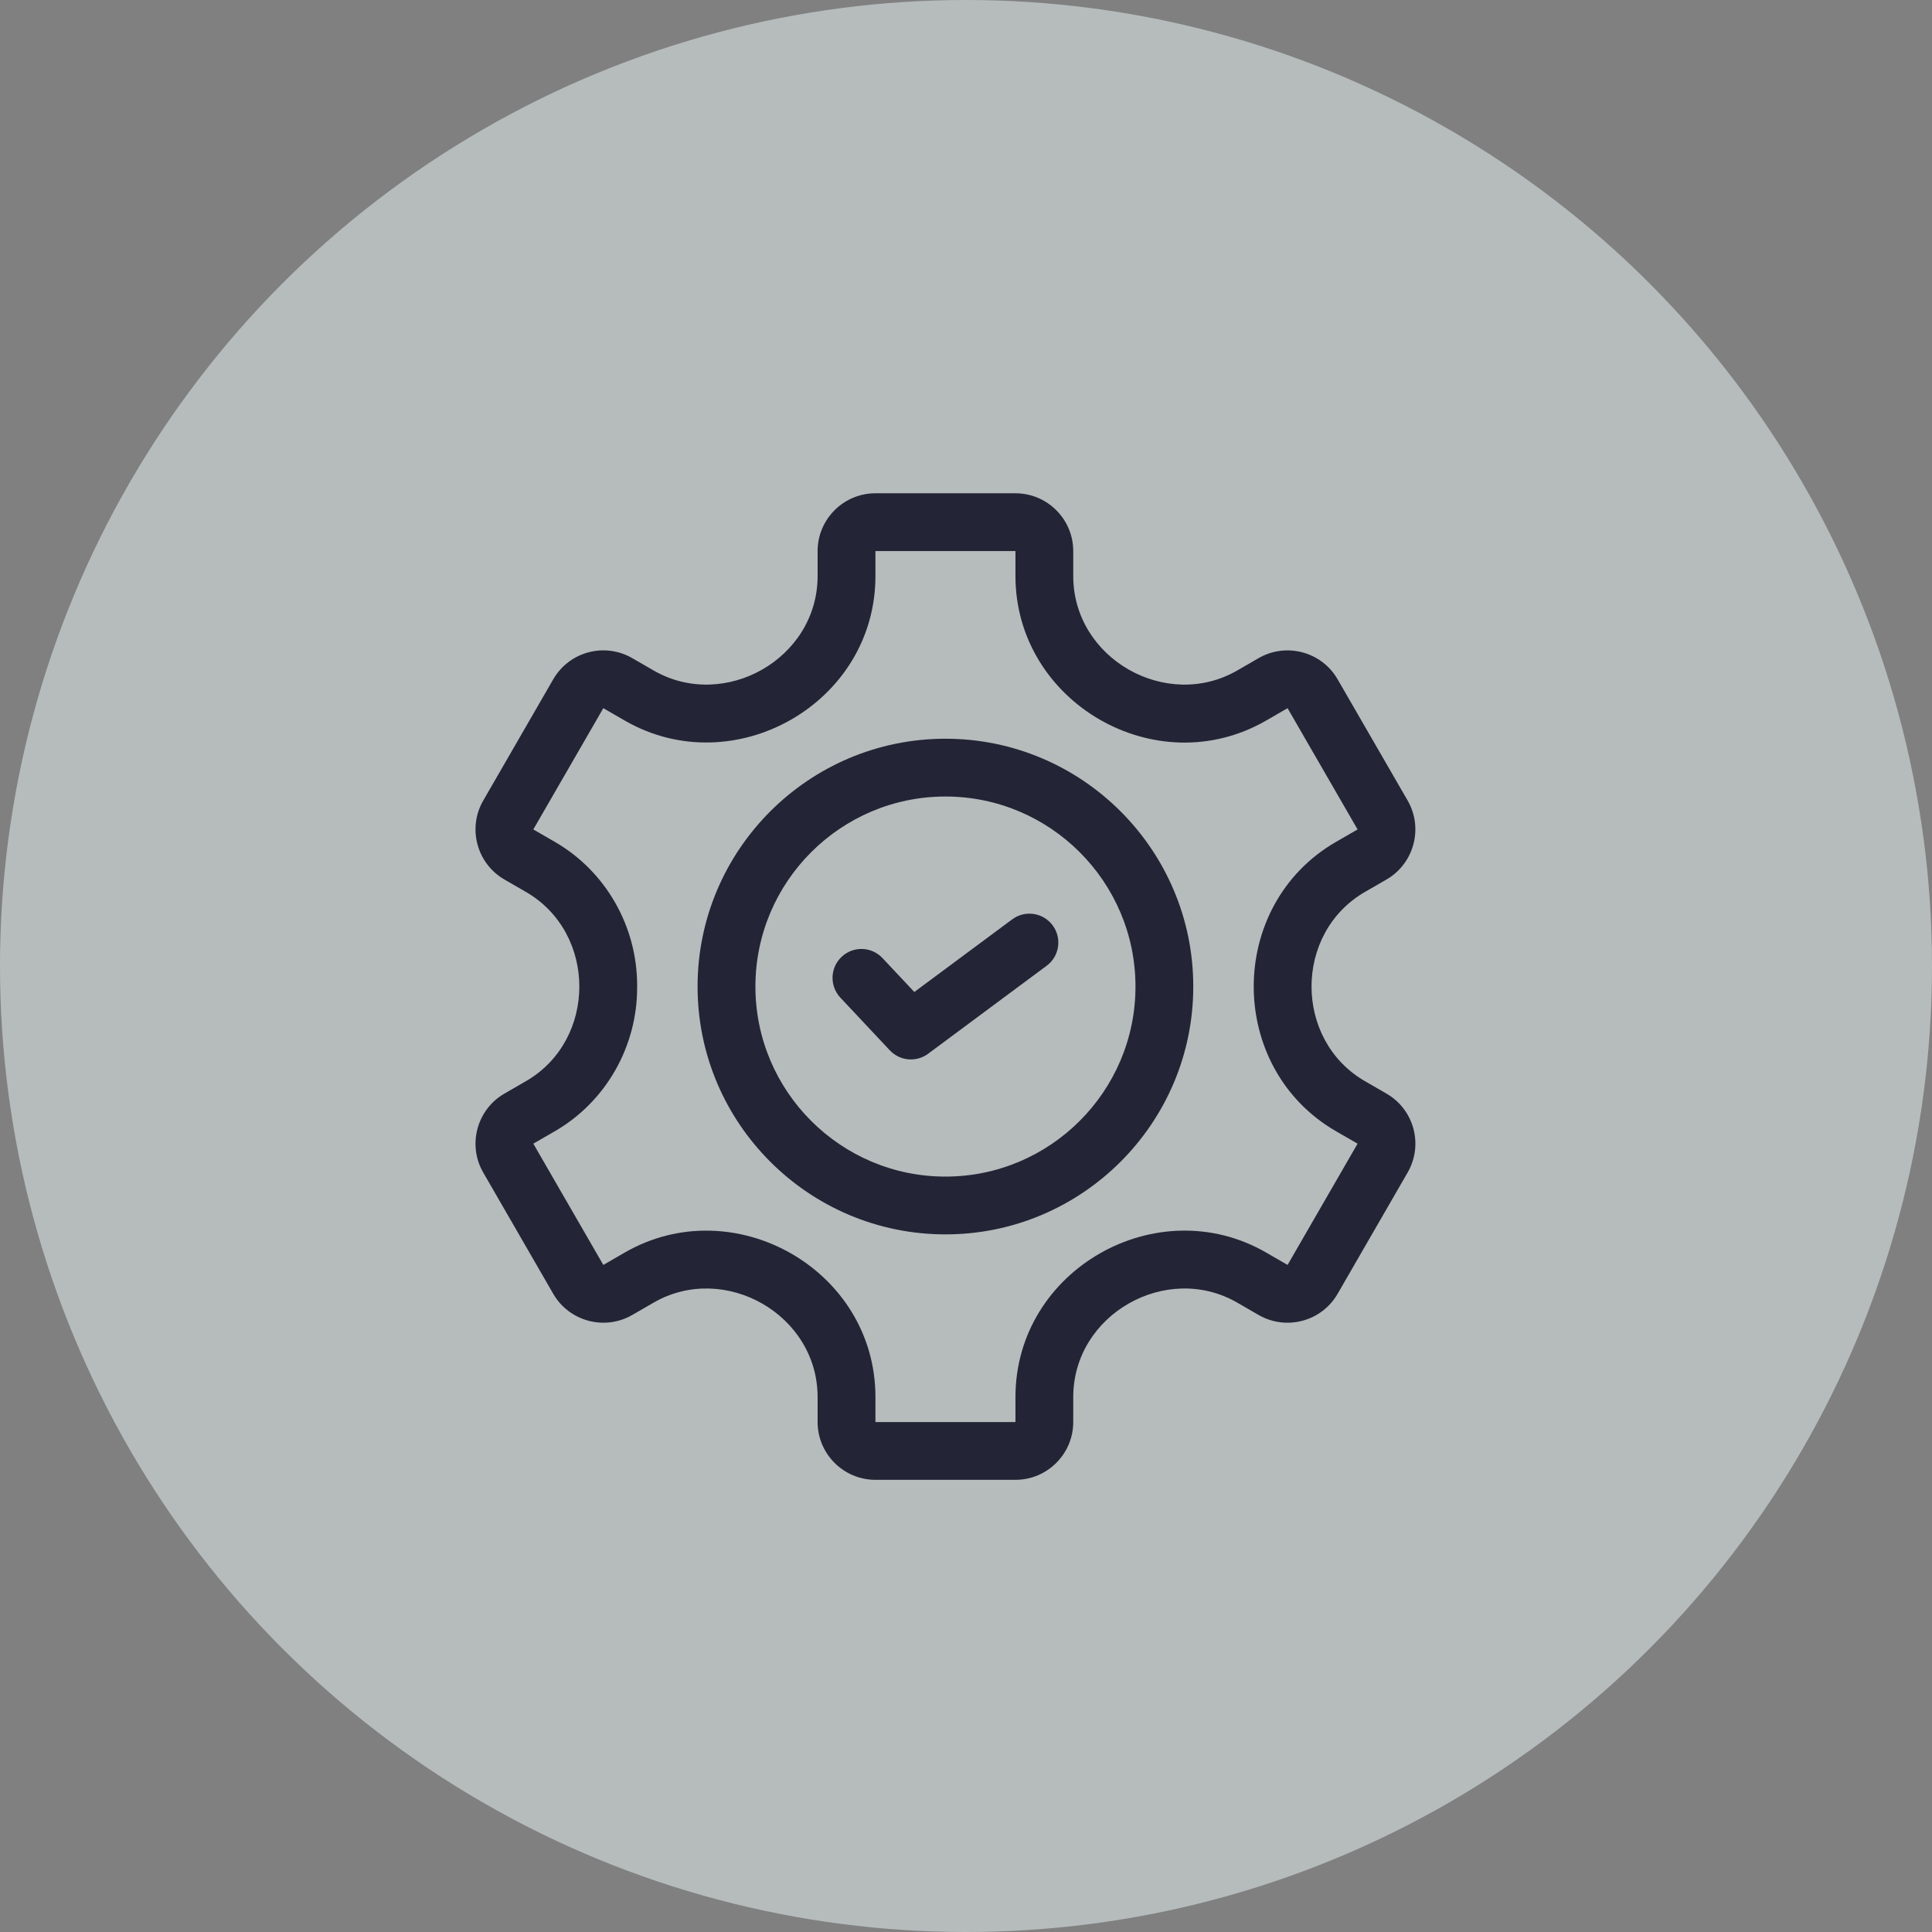
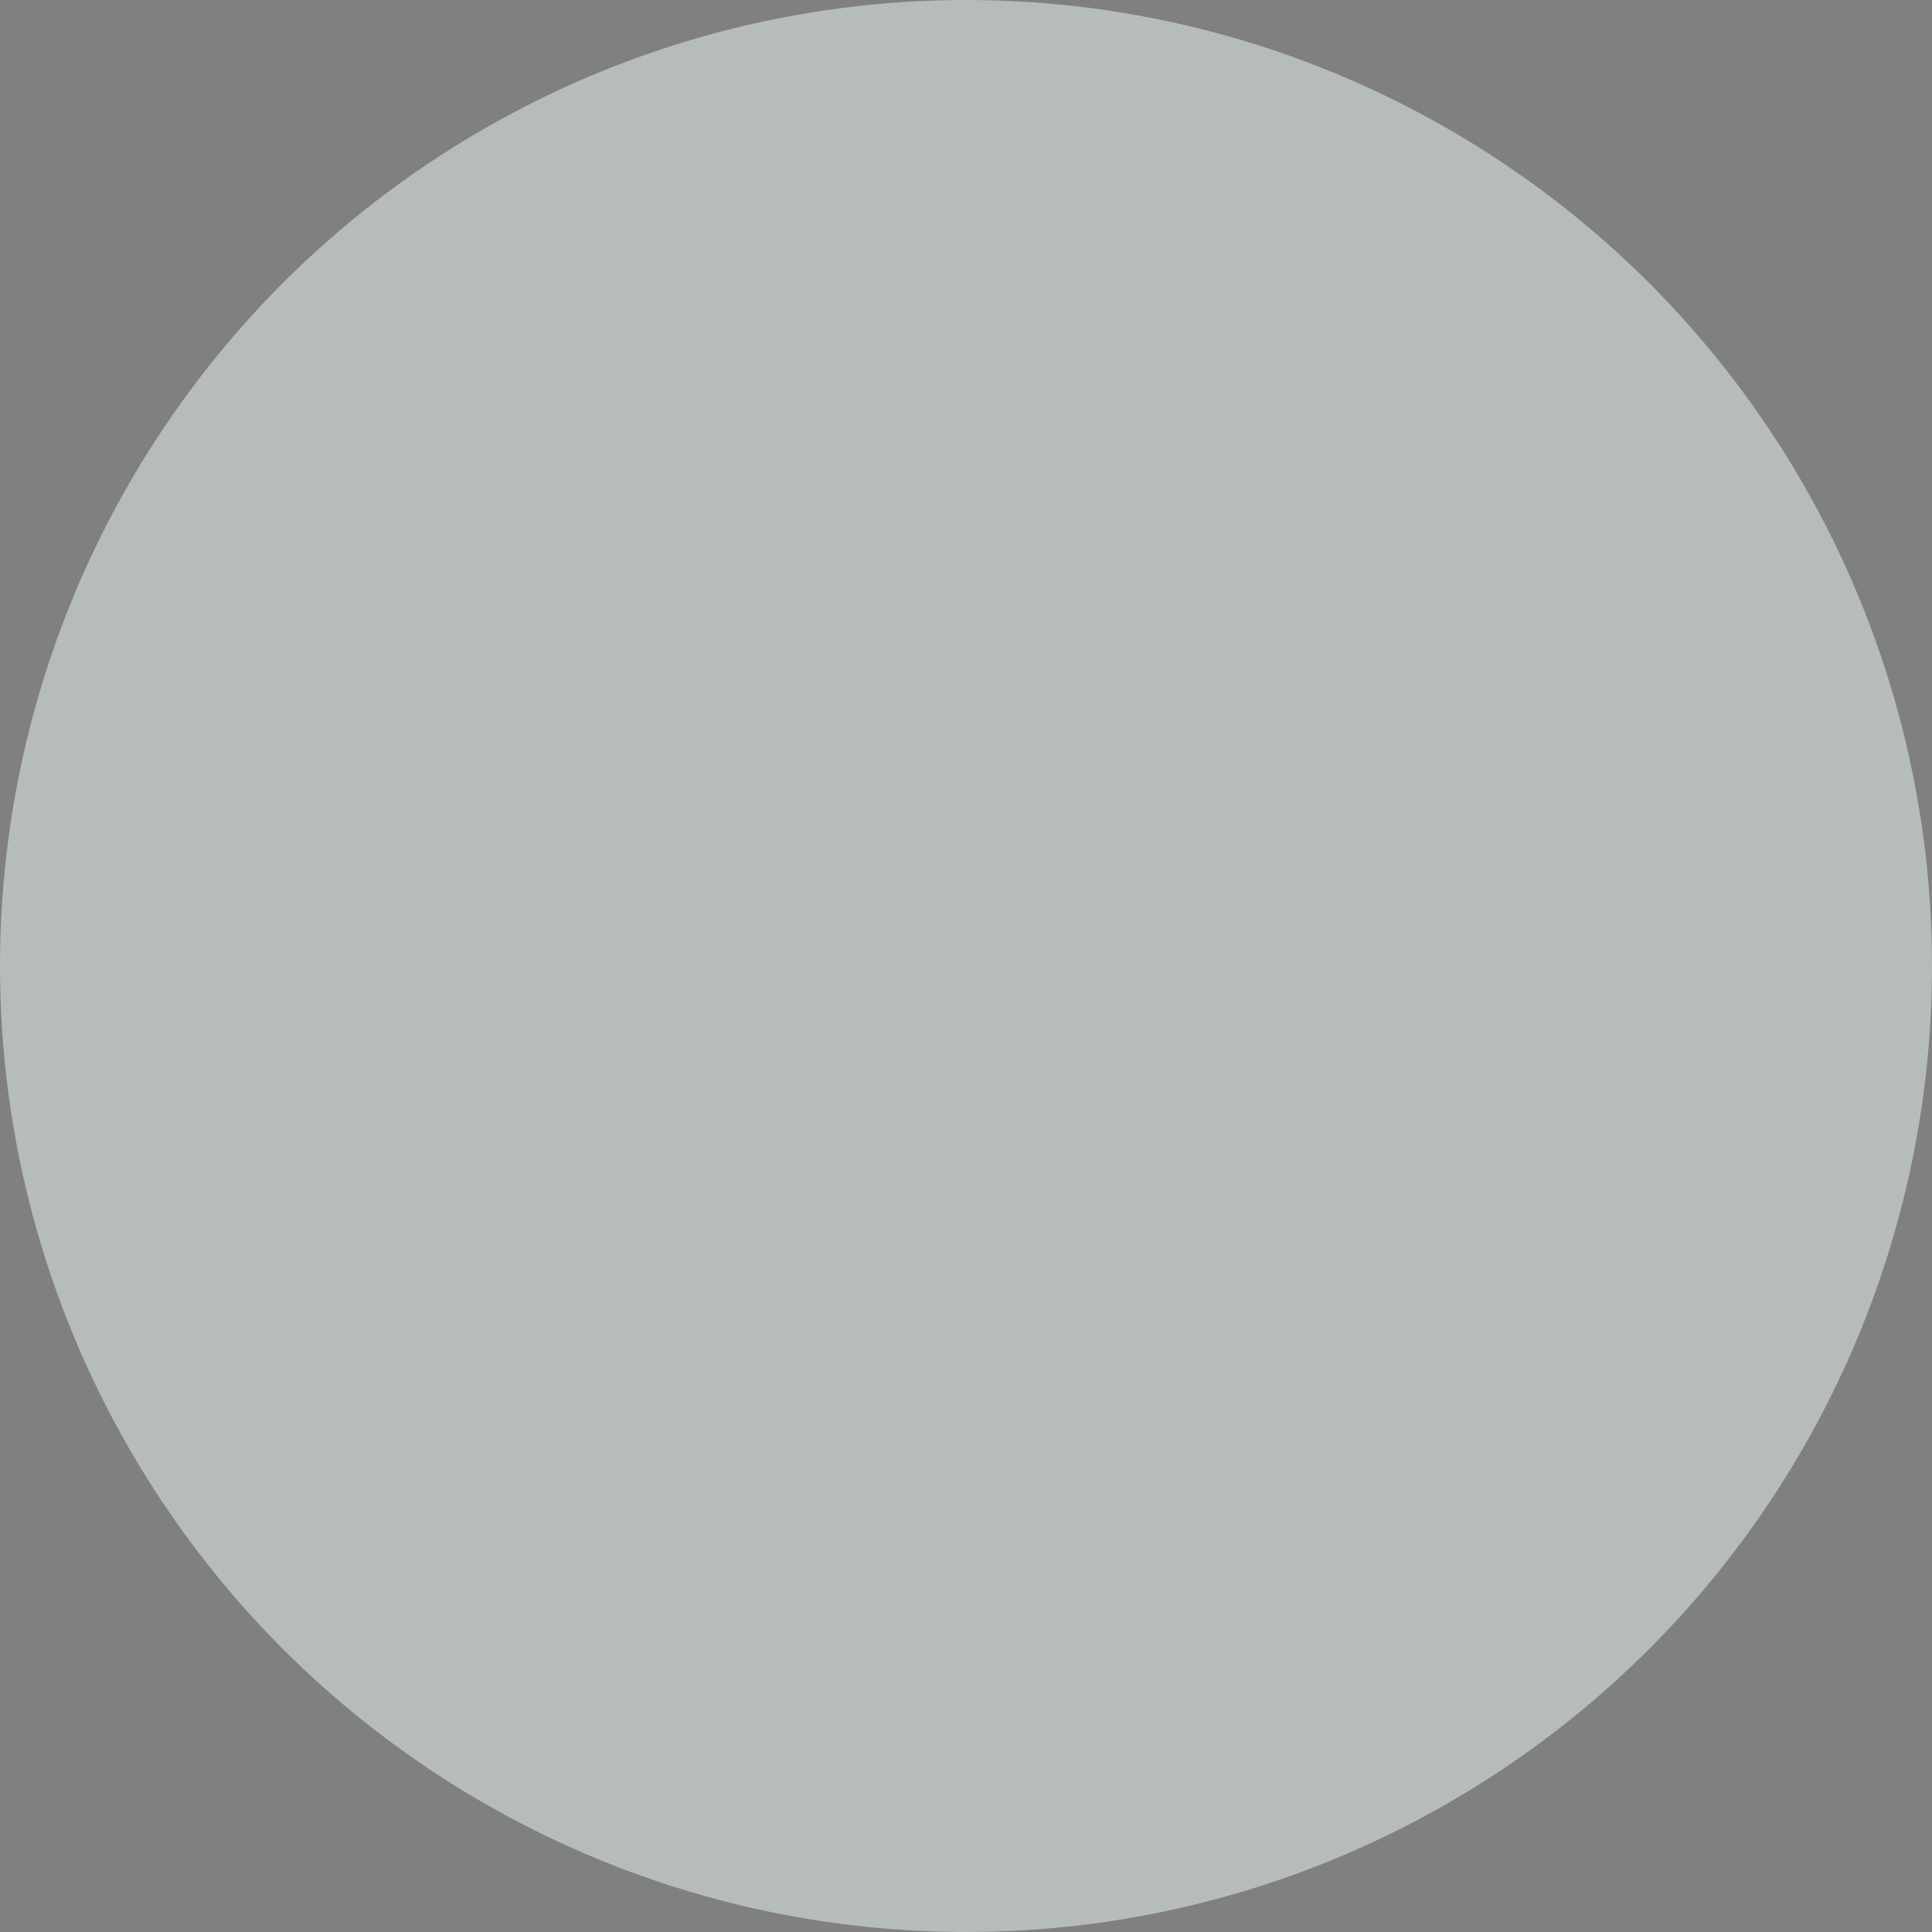
<svg xmlns="http://www.w3.org/2000/svg" width="47" height="47" viewBox="0 0 47 47" fill="none">
  <rect x="0" y="0" width="47" height="47" fill="#808080" stroke="none" />
  <circle opacity="0.5" cx="23.5" cy="23.5" r="23.5" fill="#ECF8F9" />
  <g clip-path="url(#clip0_86_1952)">
    <path d="M33.729 26.604C33.729 26.604 33.729 26.604 33.729 26.604L33.206 26.302C31.475 25.303 31.47 22.7 33.206 21.698L33.729 21.396C34.4 21.008 34.631 20.146 34.244 19.475L32.54 16.525C32.153 15.854 31.291 15.623 30.619 16.01L30.098 16.311C28.38 17.303 26.109 16.028 26.109 14.013V13.406C26.109 12.631 25.478 12 24.703 12H21.297C20.521 12 19.89 12.631 19.89 13.406V14.013C19.89 16.028 17.62 17.303 15.901 16.311L15.38 16.01C14.707 15.622 13.848 15.852 13.459 16.525L11.756 19.475C11.368 20.146 11.599 21.008 12.271 21.396L12.794 21.698C14.525 22.697 14.529 25.3 12.794 26.302L12.271 26.604C11.599 26.992 11.368 27.854 11.756 28.525L13.459 31.475C13.847 32.146 14.708 32.377 15.38 31.99L15.901 31.689C17.621 30.696 19.89 31.975 19.89 33.987V34.594C19.89 35.369 20.521 36 21.297 36H24.703C25.478 36 26.109 35.369 26.109 34.594V33.987C26.109 31.972 28.38 30.697 30.098 31.689L30.619 31.99C31.291 32.377 32.153 32.147 32.54 31.475L34.243 28.525C34.632 27.852 34.402 26.993 33.729 26.604ZM31.323 30.772L30.802 30.471C28.15 28.94 24.703 30.884 24.703 33.987V34.594H21.297V33.987C21.297 30.881 17.846 28.942 15.198 30.471L14.677 30.772L12.974 27.822L13.497 27.52C14.736 26.805 15.503 25.463 15.5 24.017V24V23.982C15.503 22.537 14.736 21.195 13.497 20.48L12.974 20.178L14.677 17.228L15.198 17.529C17.849 19.06 21.297 17.116 21.297 14.013V13.406H24.703V14.013C24.703 17.087 28.125 19.074 30.802 17.529L31.323 17.228L33.026 20.178L32.502 20.48C29.83 22.023 29.834 25.979 32.502 27.52L33.026 27.822L31.323 30.772Z" fill="#232536" />
    <path d="M23 17.971C19.675 17.971 16.97 20.675 16.97 24C16.97 27.325 19.675 30.029 23 30.029C26.324 30.029 29.029 27.325 29.029 24C29.029 20.675 26.324 17.971 23 17.971ZM23 28.623C20.451 28.623 18.377 26.549 18.377 24C18.377 21.451 20.451 19.377 23 19.377C25.549 19.377 27.623 21.451 27.623 24C27.623 26.549 25.549 28.623 23 28.623Z" fill="#232536" />
    <path d="M24.624 22.365L22.243 24.132L21.469 23.308C21.203 23.024 20.758 23.01 20.475 23.276C20.192 23.542 20.178 23.987 20.444 24.27L21.646 25.551C21.891 25.812 22.292 25.847 22.578 25.635L25.462 23.494C25.774 23.263 25.839 22.823 25.608 22.511C25.376 22.199 24.936 22.134 24.624 22.365Z" fill="#232536" />
  </g>
  <defs>
    <clipPath id="clip0_86_1952">
-       <rect width="24" height="24" fill="white" transform="translate(11 12)" />
-     </clipPath>
+       </clipPath>
  </defs>
</svg>